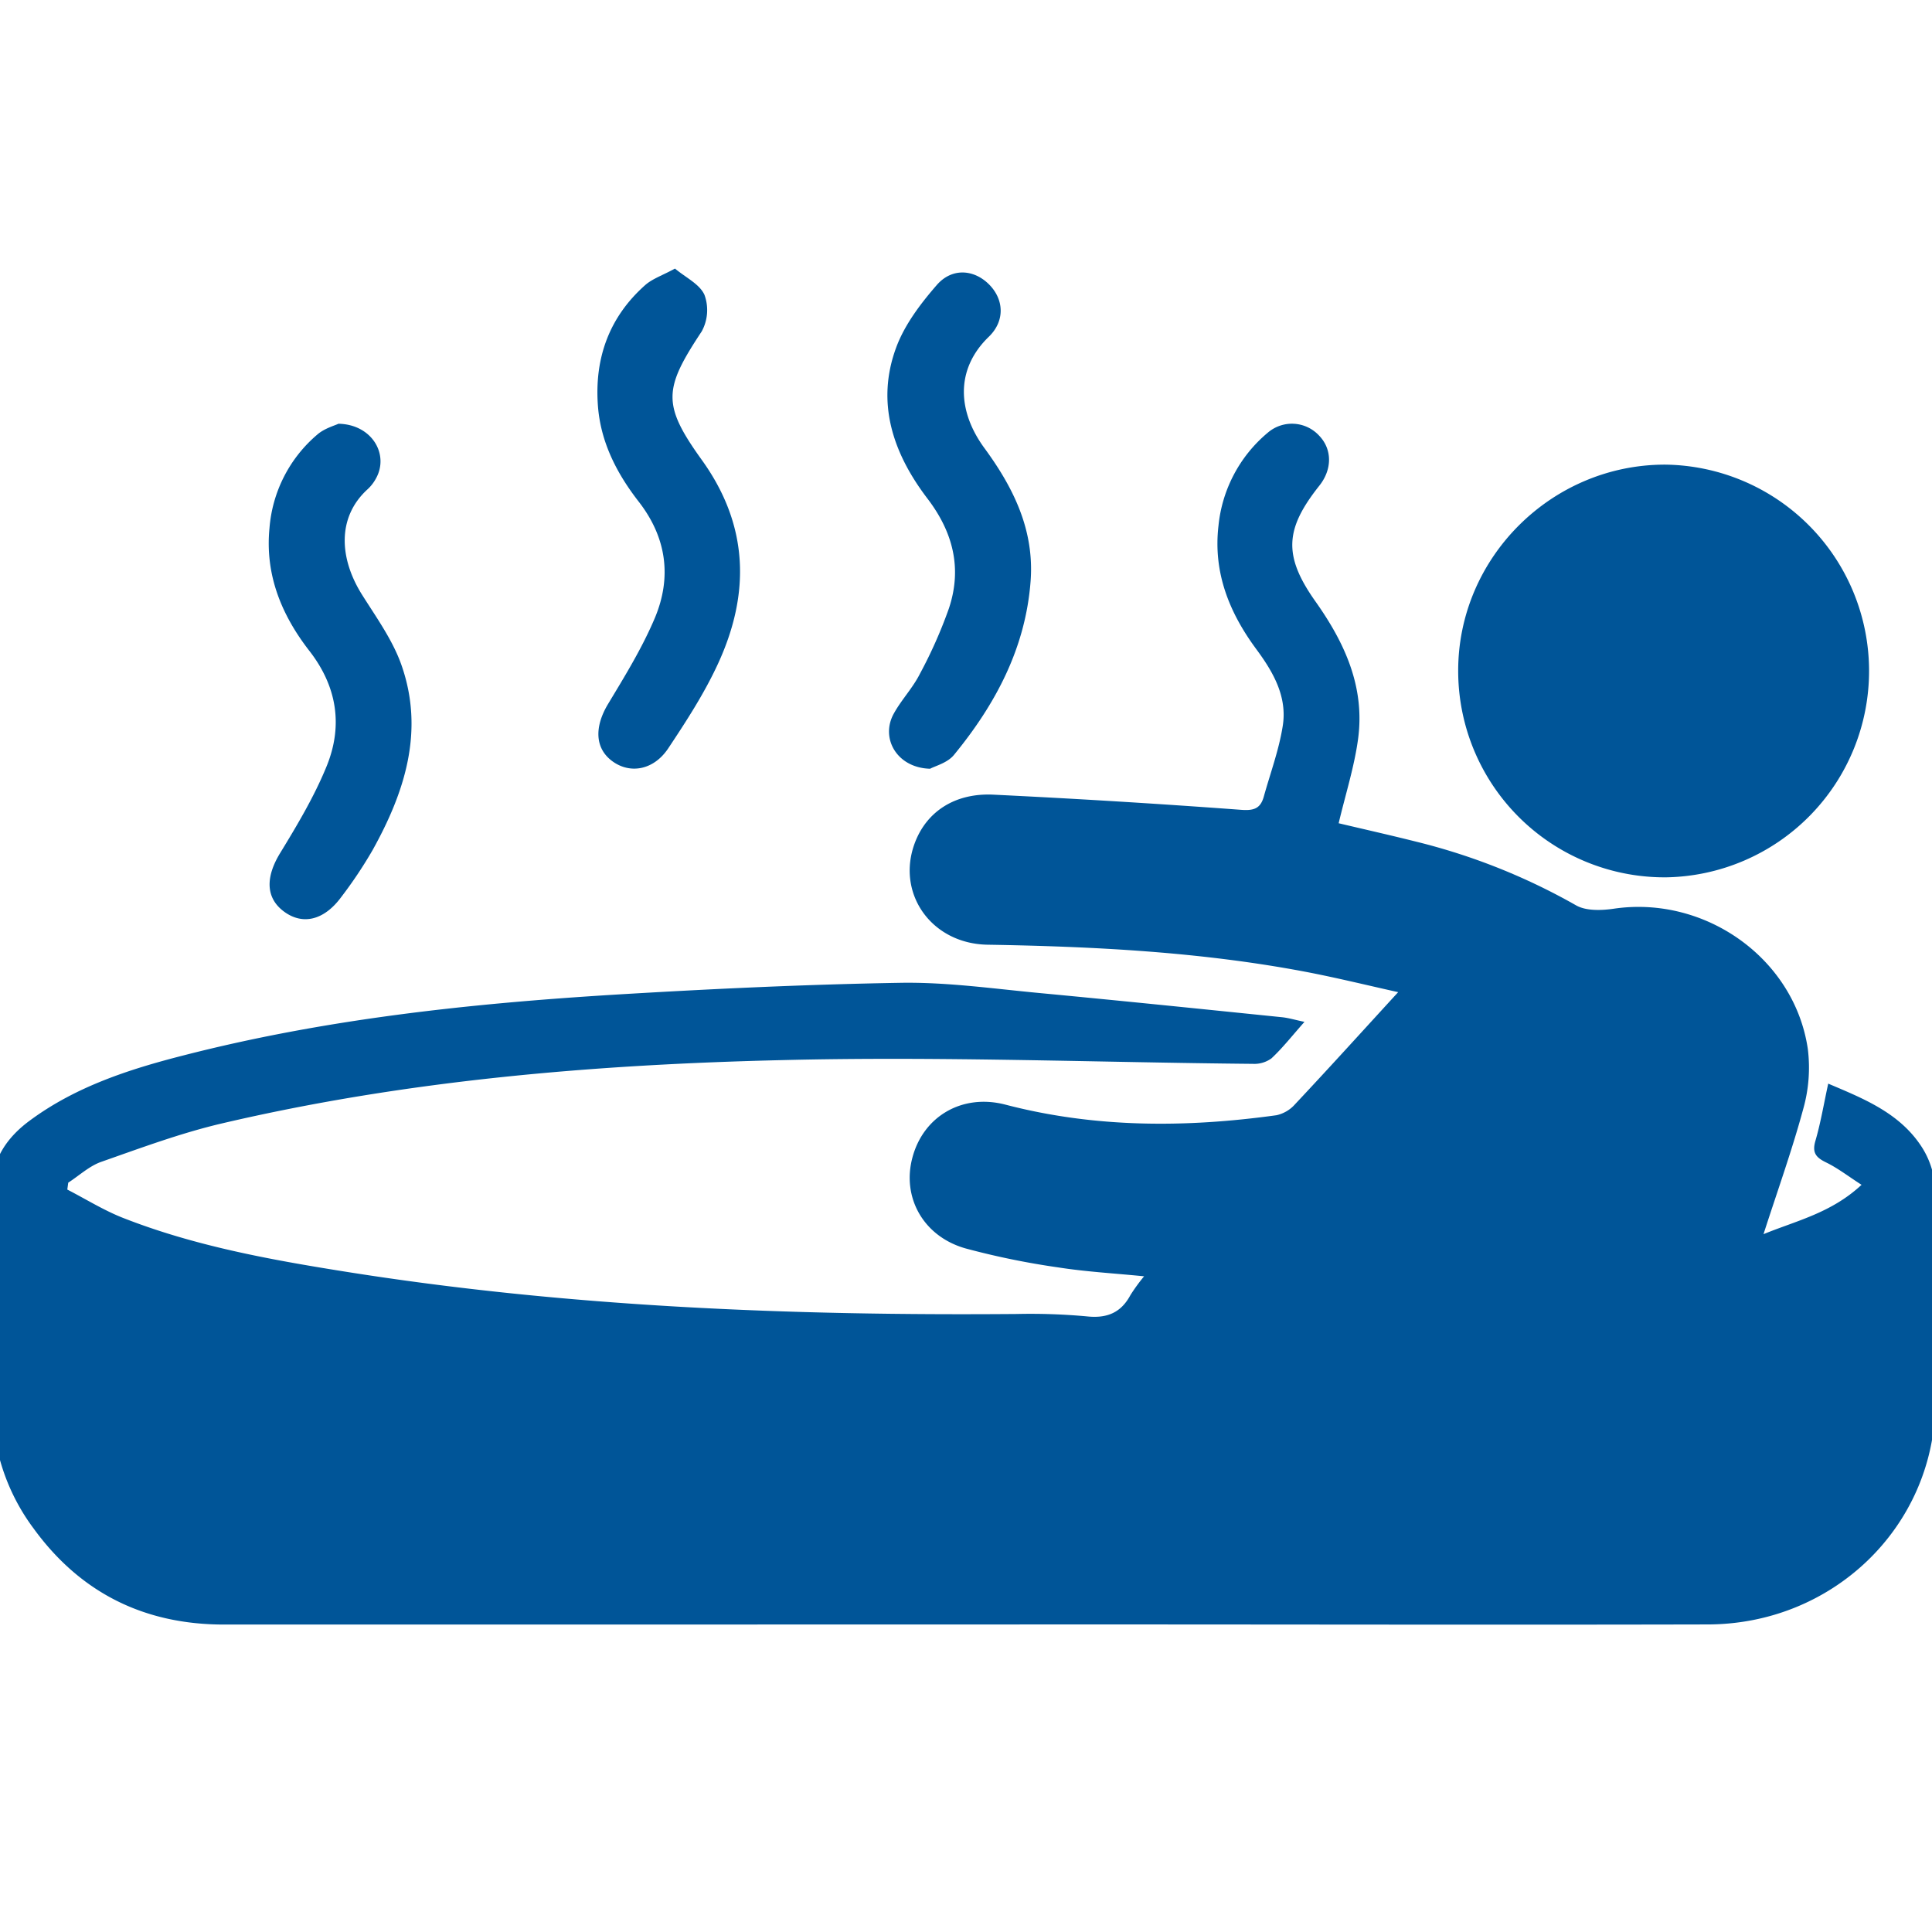
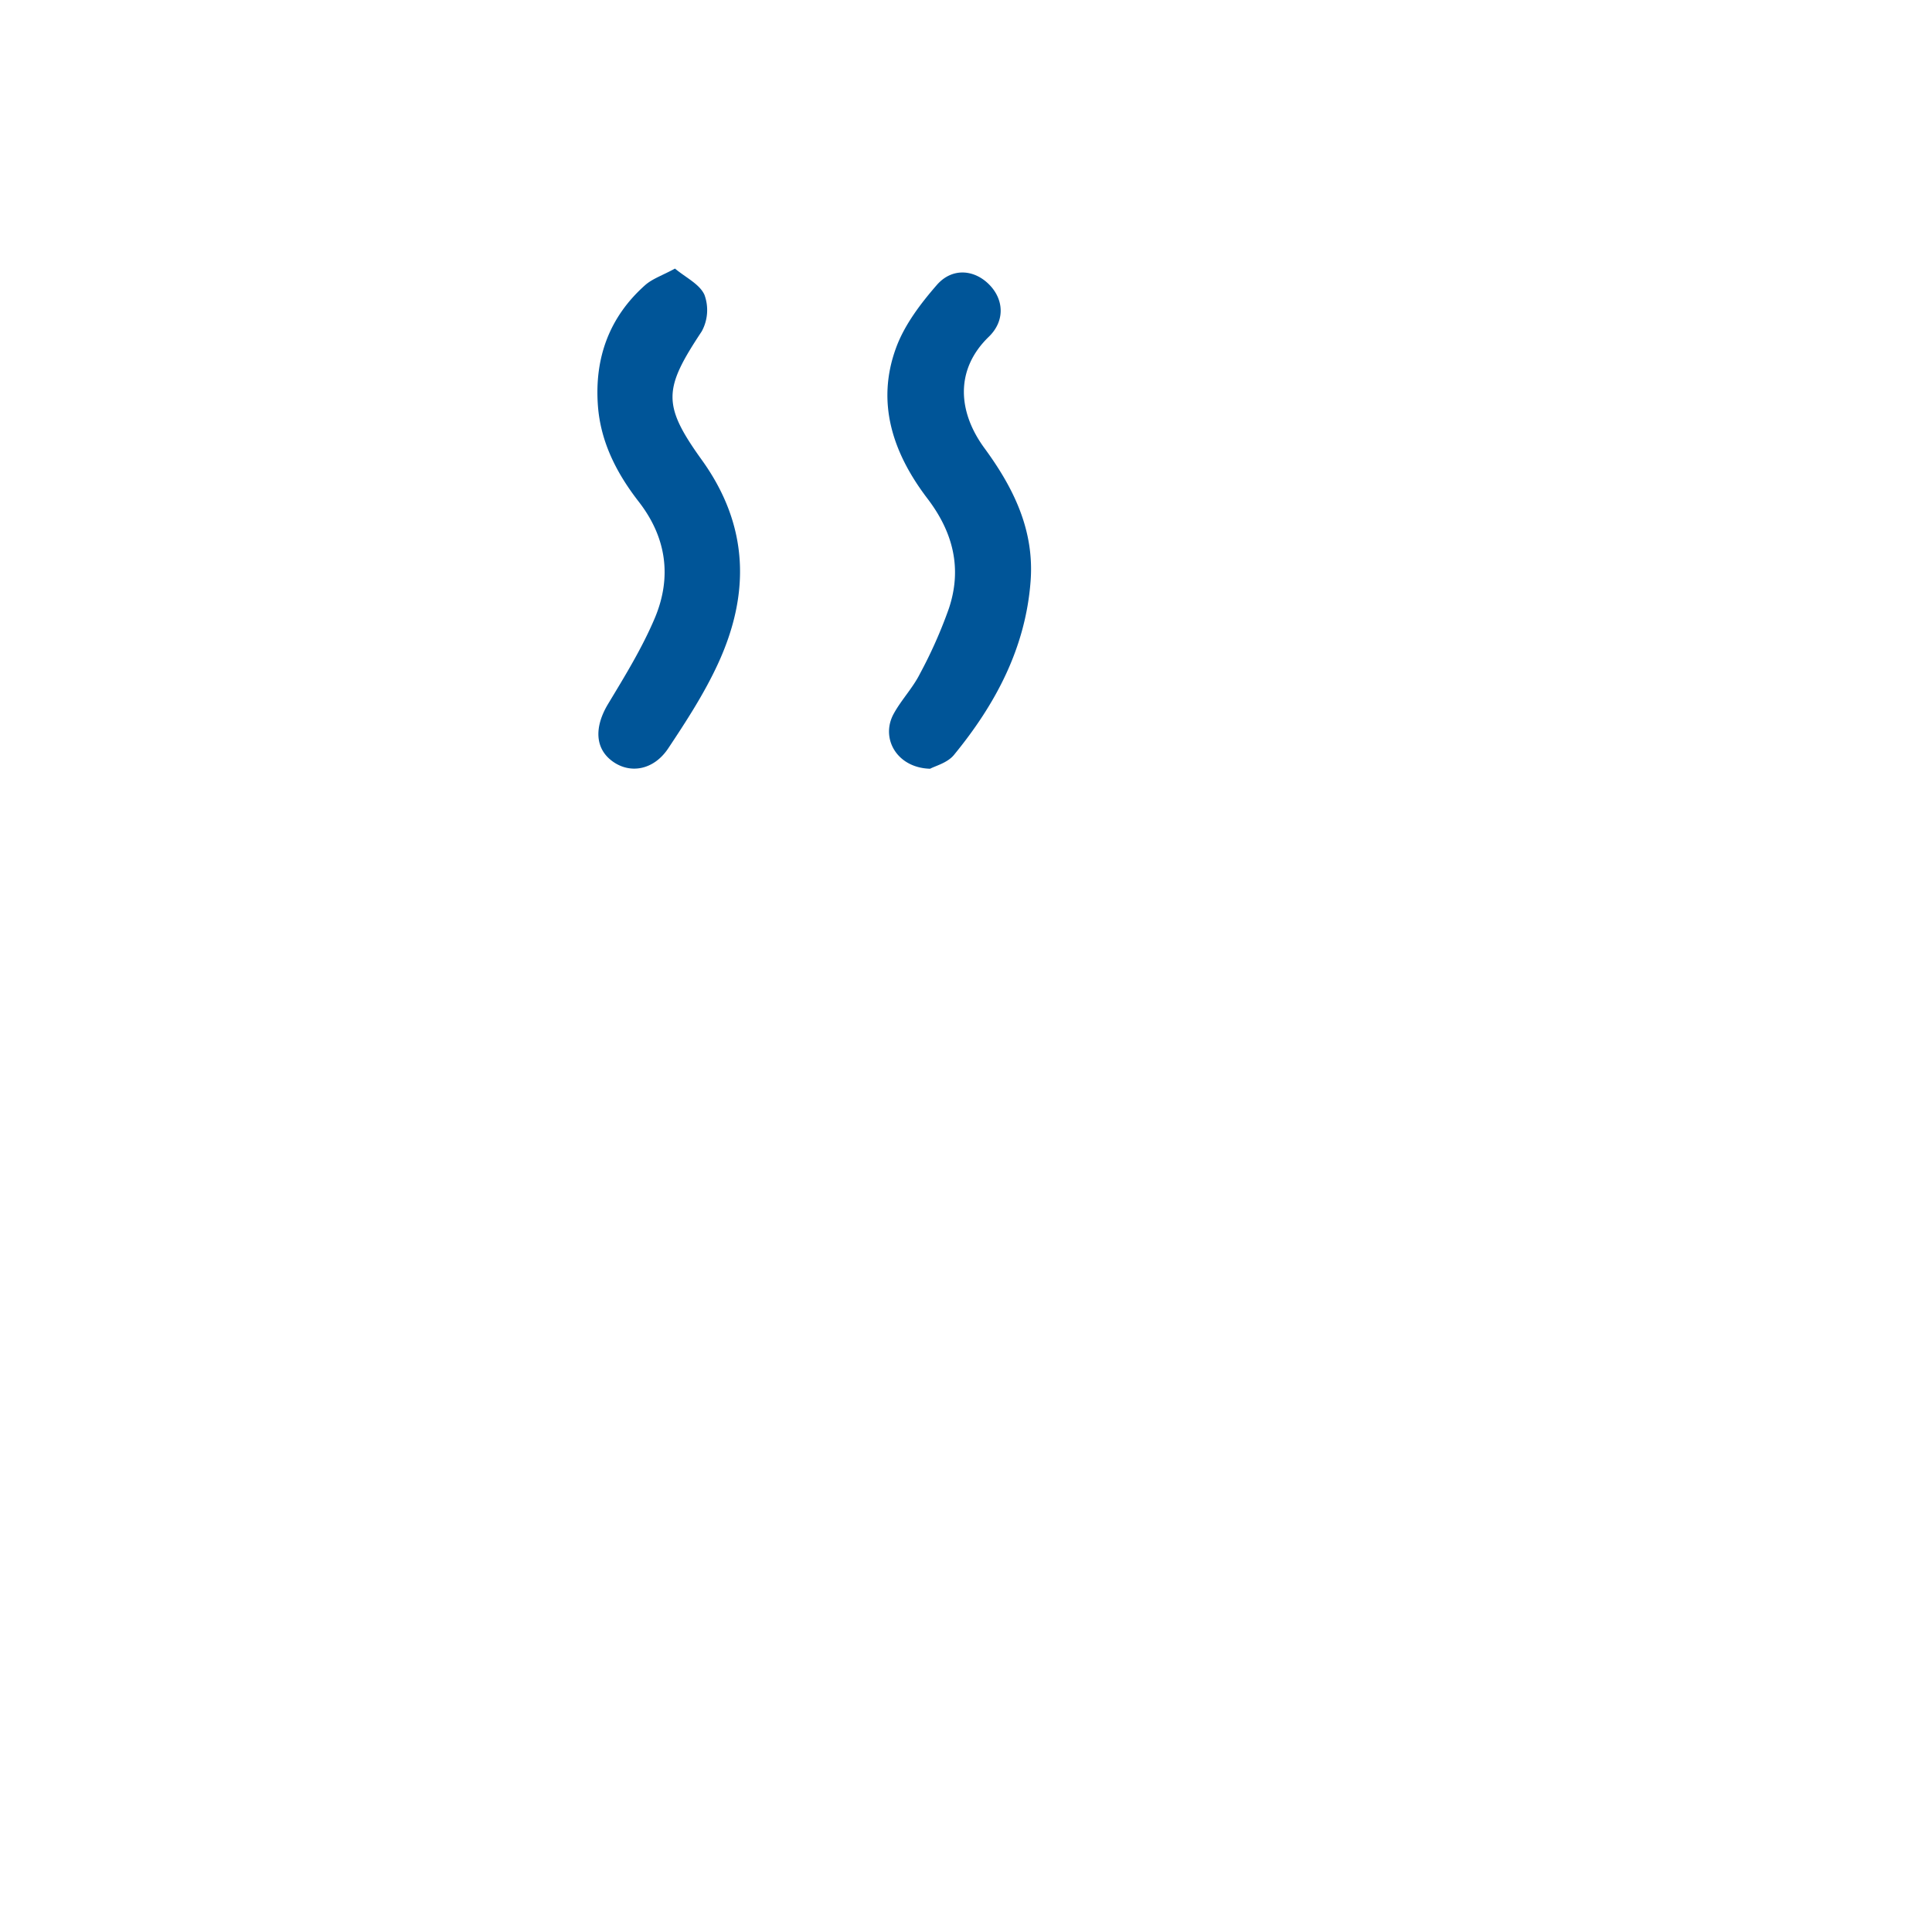
<svg xmlns="http://www.w3.org/2000/svg" id="Camada_1" data-name="Camada 1" viewBox="0 0 509 509">
  <title>Hidro</title>
-   <path d="M343.67,269.22c-3.32,3.75-5.79,6.91-8.69,9.61a7.67,7.67,0,0,1-4.88,1.45c-41.15-.38-82.33-2-123.44-1-49.81,1.15-99.5,5.29-148.22,16.7-10.79,2.53-21.29,6.44-31.78,10.12-3.15,1.11-5.8,3.62-8.68,5.48l-.25,1.82c4.88,2.51,9.59,5.46,14.67,7.46,18.7,7.34,38.36,10.94,58.09,14.09,58.77,9.4,118,11.71,177.38,11.23a162.37,162.37,0,0,1,18.46.63c5.28.57,9-.94,11.49-5.61a48.82,48.82,0,0,1,3.6-4.95c-7.95-.79-15.34-1.2-22.61-2.34a205.48,205.48,0,0,1-24.41-5c-11.16-3.15-16.86-13.49-14-24,2.89-10.79,13.08-16.86,24.51-13.88,23.64,6.16,47.46,6.1,71.41,2.78a9.14,9.14,0,0,0,4.88-2.9c9-9.58,17.8-19.31,27.16-29.52-7.85-1.74-16-3.75-24.17-5.32-27.76-5.29-55.85-6.71-84-7.18-14.89-.25-24.19-13.62-19.14-26.9,3.11-8.18,10.54-13.12,20.68-12.63q32.68,1.58,65.33,4c3.31.24,5-.37,5.88-3.42,1.72-6.2,4-12.31,5-18.63,1.25-7.71-2.45-14.18-6.92-20.23-7.15-9.66-11.44-20.23-10-32.58A36.65,36.65,0,0,1,334,114a9.75,9.75,0,0,1,13.57.81c3.43,3.59,3.43,8.88,0,13.17-9,11.35-9.58,18.37-1,30.48,7.79,11,13.07,22.61,11.22,36.27-1,7.34-3.3,14.51-5.11,22.16,6.41,1.52,13.49,3.11,20.53,4.88a164.93,164.93,0,0,1,42,16.74c2.65,1.52,6.73,1.37,10,.89,24.08-3.52,47.6,13.15,51.08,37a40,40,0,0,1-1.21,15.75c-2.95,10.9-6.78,21.55-10.47,33,8.61-3.54,17.81-5.54,25.83-13-3.43-2.2-6.22-4.38-9.34-5.9-2.7-1.31-3.73-2.58-2.81-5.71,1.39-4.76,2.2-9.7,3.37-15.05,9.16,3.9,18.68,7.62,24.52,16.51A22.26,22.26,0,0,1,509.81,313c.35,19.17.52,38.35.07,57.51-.74,32.1-27.17,57.38-59.9,57.46-53.83.13-107.67,0-161.51,0Q173.72,428,59,428c-20.91,0-37.75-8.28-50.11-25.26A54.7,54.7,0,0,1-2,371.09c-.33-19.33-.13-38.68-.11-58,0-7.87,4.11-13.61,10.14-18,12-8.83,26-13.38,40.18-17,37.09-9.55,75-13.64,113.1-16,25.27-1.53,50.59-2.73,75.9-3.16,12.23-.21,24.5,1.55,36.73,2.7,21.2,2,42.39,4.18,63.57,6.34C339.33,268.13,341.07,268.67,343.67,269.22Z" style="fill:#005598" />
-   <path d="M438.9,231.14a54.39,54.39,0,0,1-54.73-54.44c0-29.79,24.59-54.29,54.48-54.29a54.37,54.37,0,0,1,.25,108.73Z" style="fill:#005598" />
  <path d="M245.05,202.53c-8.8-.22-13.2-8.11-9.54-14.59,2-3.61,5-6.74,6.84-10.41A121.74,121.74,0,0,0,250,160.28c3.53-10.59,1.07-20.15-5.71-29-9-11.83-13.58-25.14-8.18-39.74,2.22-6,6.43-11.55,10.7-16.46,4-4.59,9.77-4.12,13.73-.18s4.29,9.61,0,13.79c-9,8.68-8.2,19.82-1.17,29.39,7.7,10.5,13.15,21.62,12.15,35-1.32,17.64-9.24,32.47-20.2,45.82C249.6,201,246.37,201.8,245.05,202.53Z" style="fill:#005598" />
-   <path d="M89.17,111.64c8.88.17,13.43,8.15,9.85,14.47a10.84,10.84,0,0,1-2.13,2.75c-8.12,7.36-7.54,18.18-1.54,27.77,3.77,6,8.11,12,10.42,18.59,6.08,17.34.91,33.42-7.58,48.7a115.35,115.35,0,0,1-8.3,12.43c-4.5,6.1-10.1,7.43-15,3.86s-5-9.06-1.08-15.47C78.29,217.4,82.75,209.93,86,202c4.42-10.74,2.83-21.1-4.49-30.52S69.79,151.45,71,139.12a36,36,0,0,1,12.62-24.65C85.5,112.84,88.17,112.13,89.17,111.64Z" style="fill:#005598" />
  <path d="M177.83,70.76c2.8,2.35,6.51,4.09,7.77,6.93a11.69,11.69,0,0,1-.73,9.62c-10,15.12-10.5,19.22,0,33.83,12.41,17.23,12.83,35.23,4.27,53.77-3.59,7.79-8.34,15.11-13.11,22.28-3.82,5.71-10,6.78-14.67,3.38s-4.79-9.08-1.15-15.12c4.44-7.37,9-14.78,12.33-22.68,4.48-10.7,3.08-21.14-4.24-30.57-5.81-7.47-10.08-15.73-10.78-25.37-.91-12.54,3-23.33,12.48-31.74C171.91,73.42,174.52,72.56,177.83,70.76Z" style="fill:#005598" />
</svg>